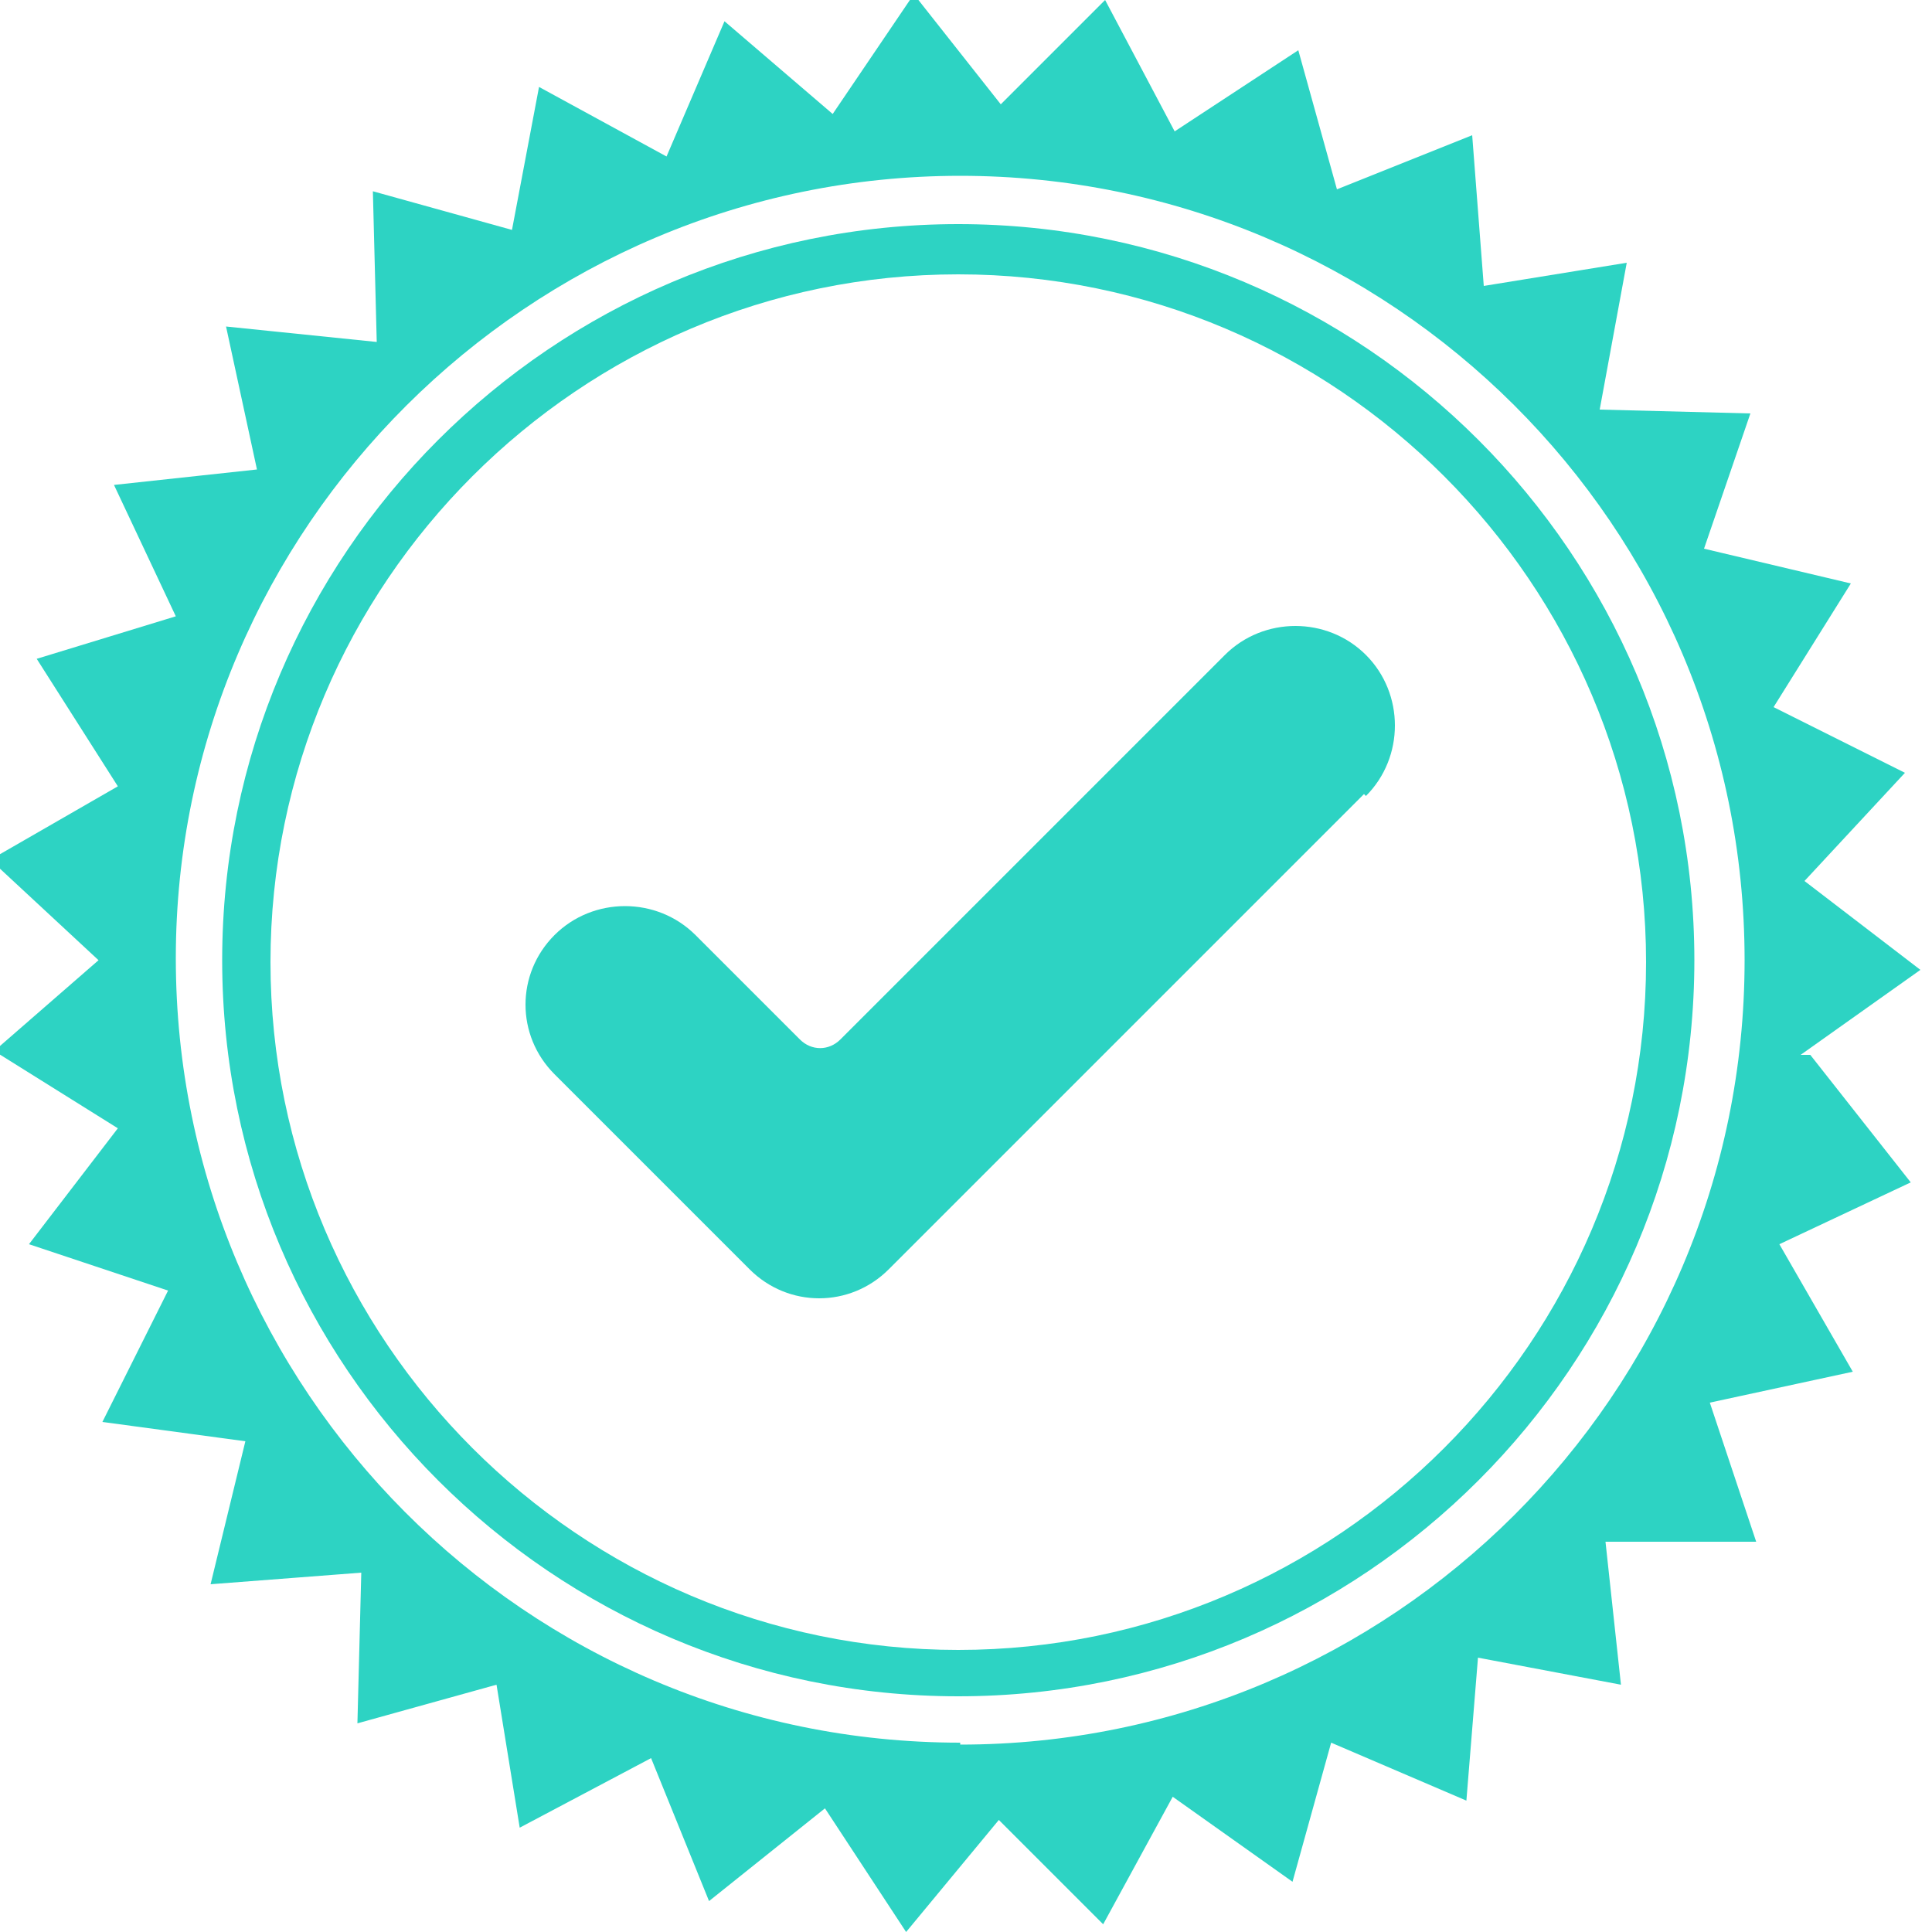
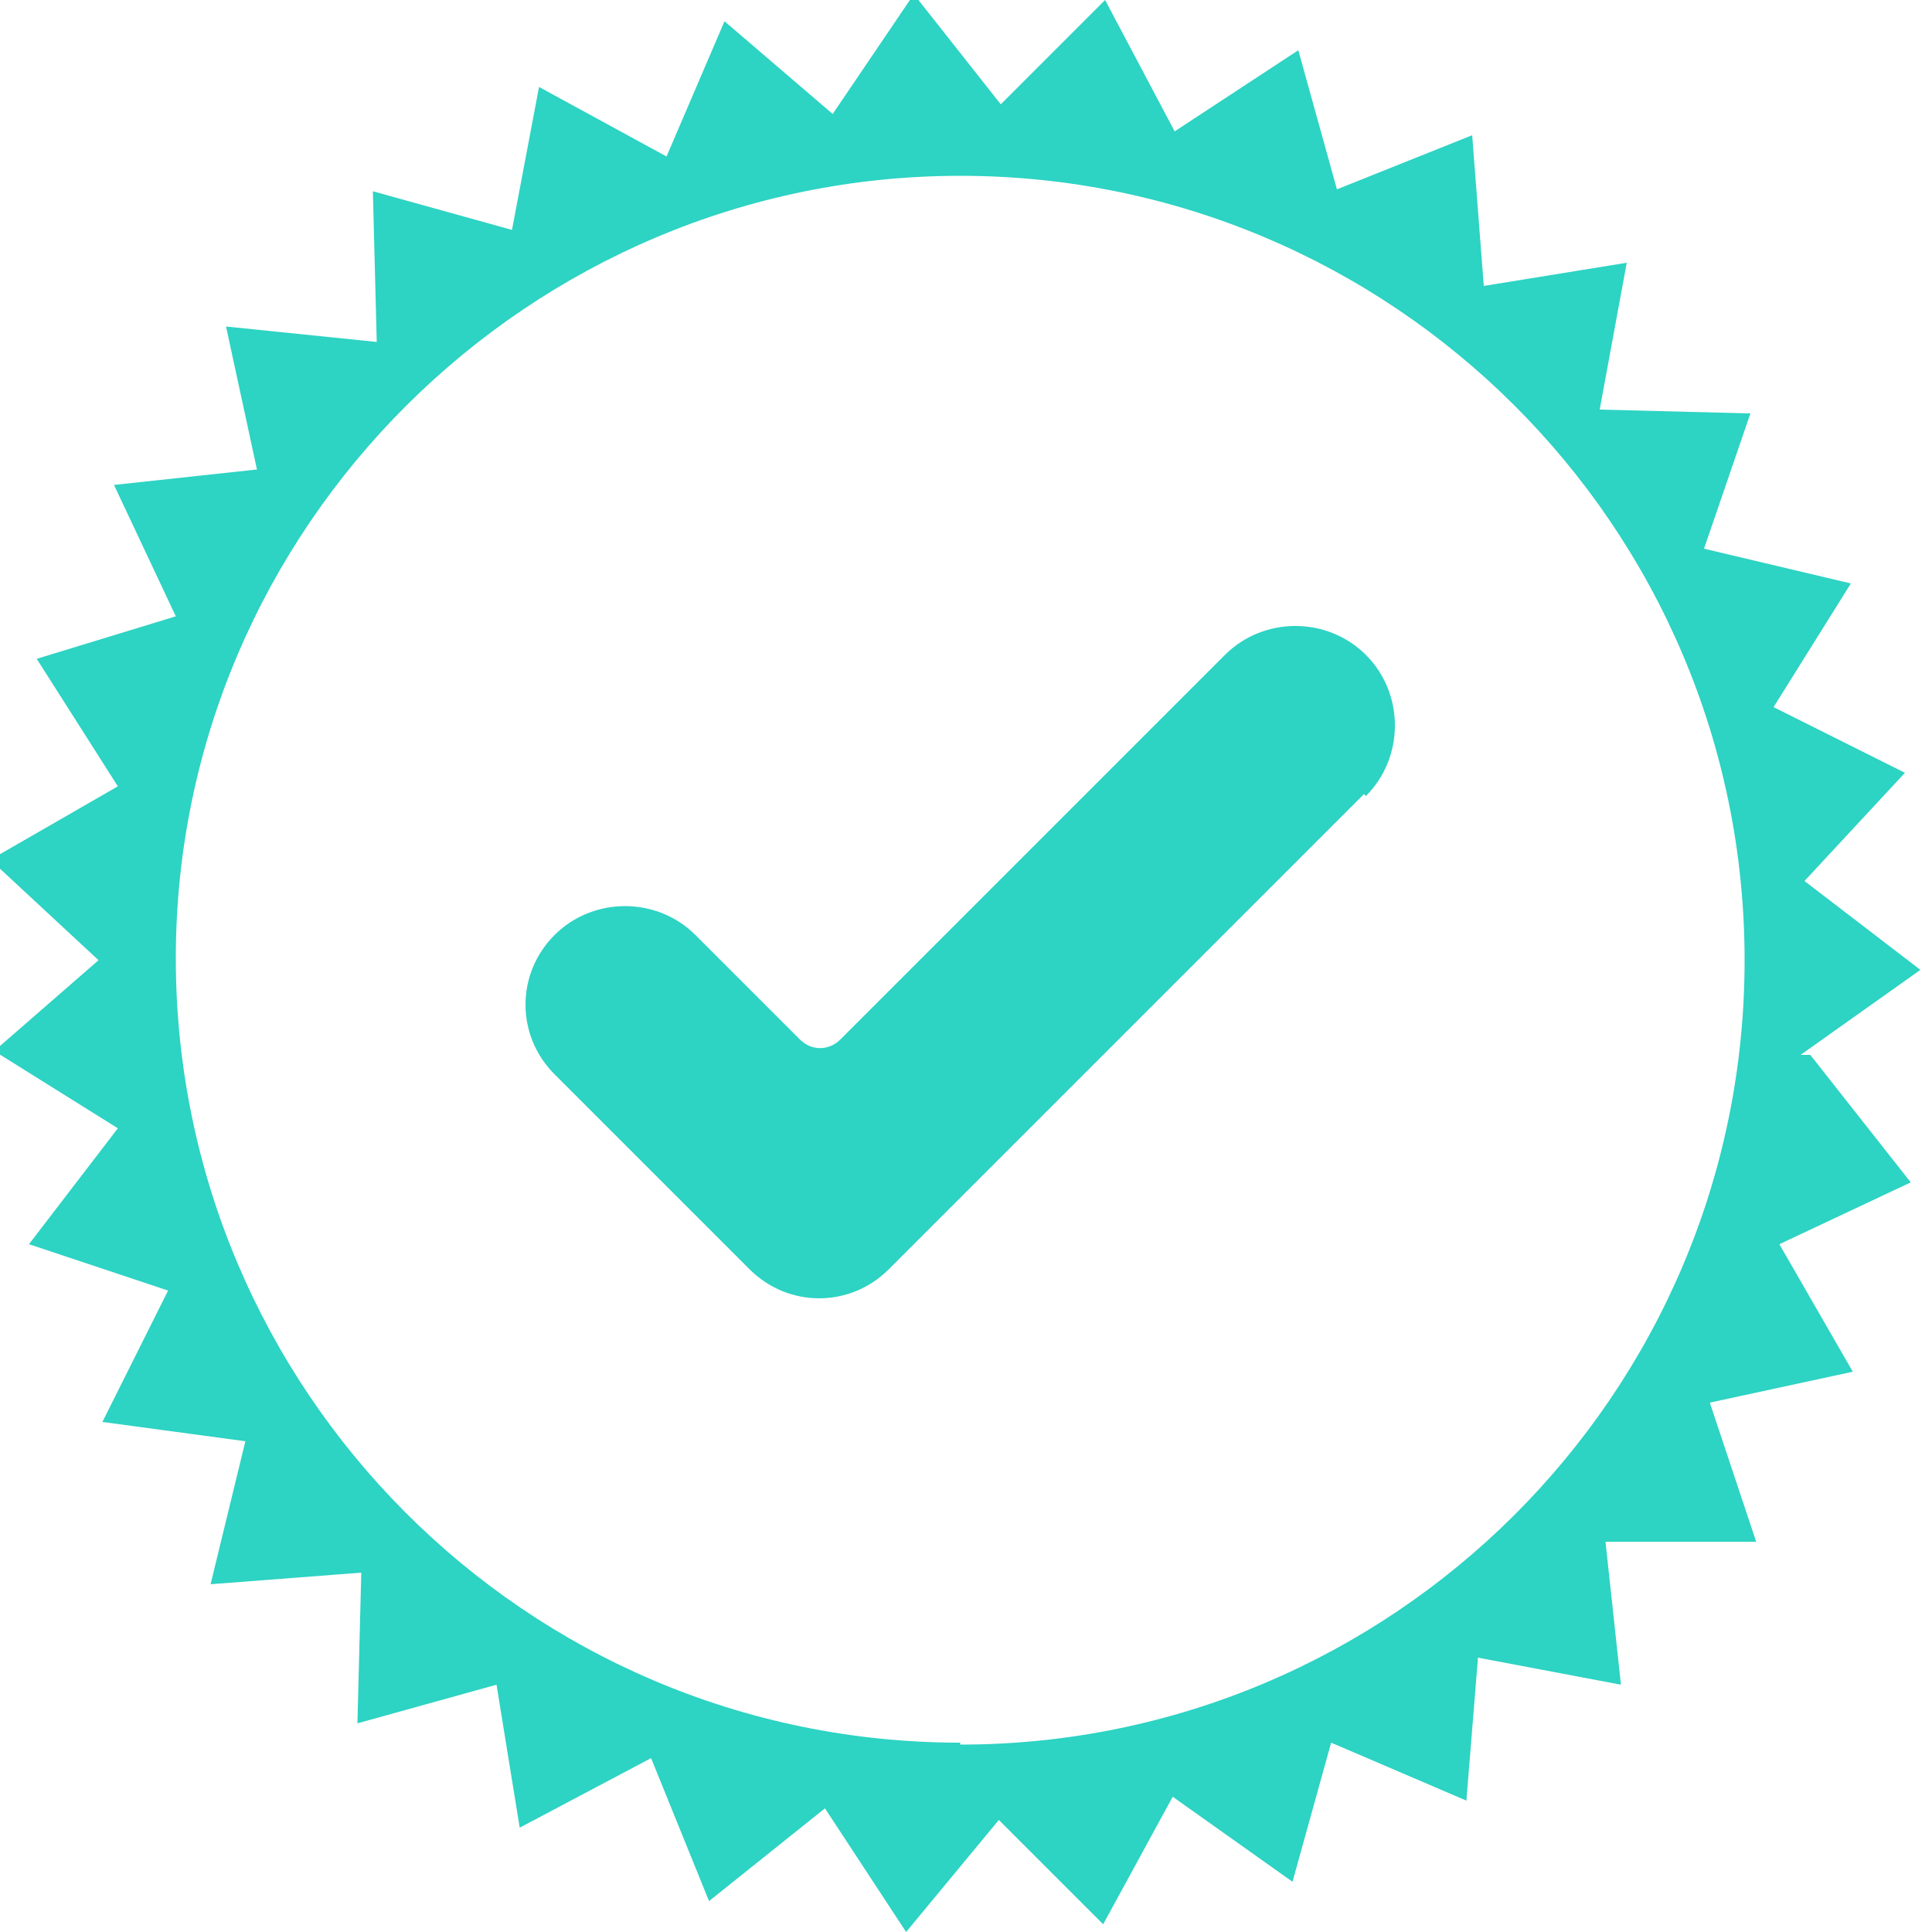
<svg xmlns="http://www.w3.org/2000/svg" width="100" height="100" version="1.1" viewBox="0 0 100 100">
  <defs>
    <style>
      .cls-1 {
        fill: #2dd3c3;
      }
    </style>
  </defs>
  <g>
    <g id="Ebene_1">
      <g>
        <path class="cls-1" d="M93.2,54.6l6.2-4.4-6-4.6,5.2-5.6-6.8-3.4,4-6.4-7.6-1.8,2.4-7-7.8-.2,1.4-7.6-7.4,1.2-.6-7.8-7,2.8-2-7.2-6.4,4.2-3.6-6.8-5.4,5.4L47.3-.3l-4.2,6.2-5.6-4.8-3,7-6.6-3.6-1.4,7.4-7.2-2,.2,7.8-7.8-.8,1.6,7.4-7.4.8,3.2,6.8-7.2,2.2,4.2,6.6-6.6,3.8,5.6,5.2L-.3,54.4l6.4,4-4.6,6,7.2,2.4-3.4,6.8,7.4,1-1.8,7.4,7.8-.6-.2,7.8,7.2-2,1.2,7.4,6.8-3.6,3,7.4,6-4.8,4.2,6.4,4.8-5.8,5.4,5.4,3.6-6.6,6.2,4.4,2-7.2,7,3,.6-7.4,7.4,1.4-.8-7.4h7.8l-2.4-7.2,7.4-1.6-3.8-6.6,6.8-3.2-5.2-6.6h0ZM49.7,90.2c-22.5,0-40.6-18.3-40.6-40.6S27.4,9.1,49.7,9.1s40.6,18.1,40.6,40.6-18.3,40.6-40.6,40.6h0Z" />
        <path class="cls-1" d="M70.6,41.1l-24.6,24.6c-1,1-2.3,1.5-3.6,1.5s-2.6-.5-3.6-1.5l-10.1-10.1c-1-1-1.5-2.3-1.5-3.6s.5-2.6,1.5-3.6c2-2,5.3-2,7.3,0l5.4,5.4c.6.6,1.5.6,2.1,0l19.9-19.9c2-2,5.3-2,7.3,0s2,5.3,0,7.3h0Z" />
      </g>
-       <path class="cls-1" d="M49.6,87.8c-21,0-38.1-17.1-38.1-38.1S28.6,11.6,49.6,11.6s38.1,17.1,38.1,38.1-17.1,38.1-38.1,38.1ZM49.6,14.2c-19.6,0-35.6,16-35.6,35.6s16,35.6,35.6,35.6,35.6-16,35.6-35.6S69.2,14.2,49.6,14.2Z" />
    </g>
  </g>
</svg>